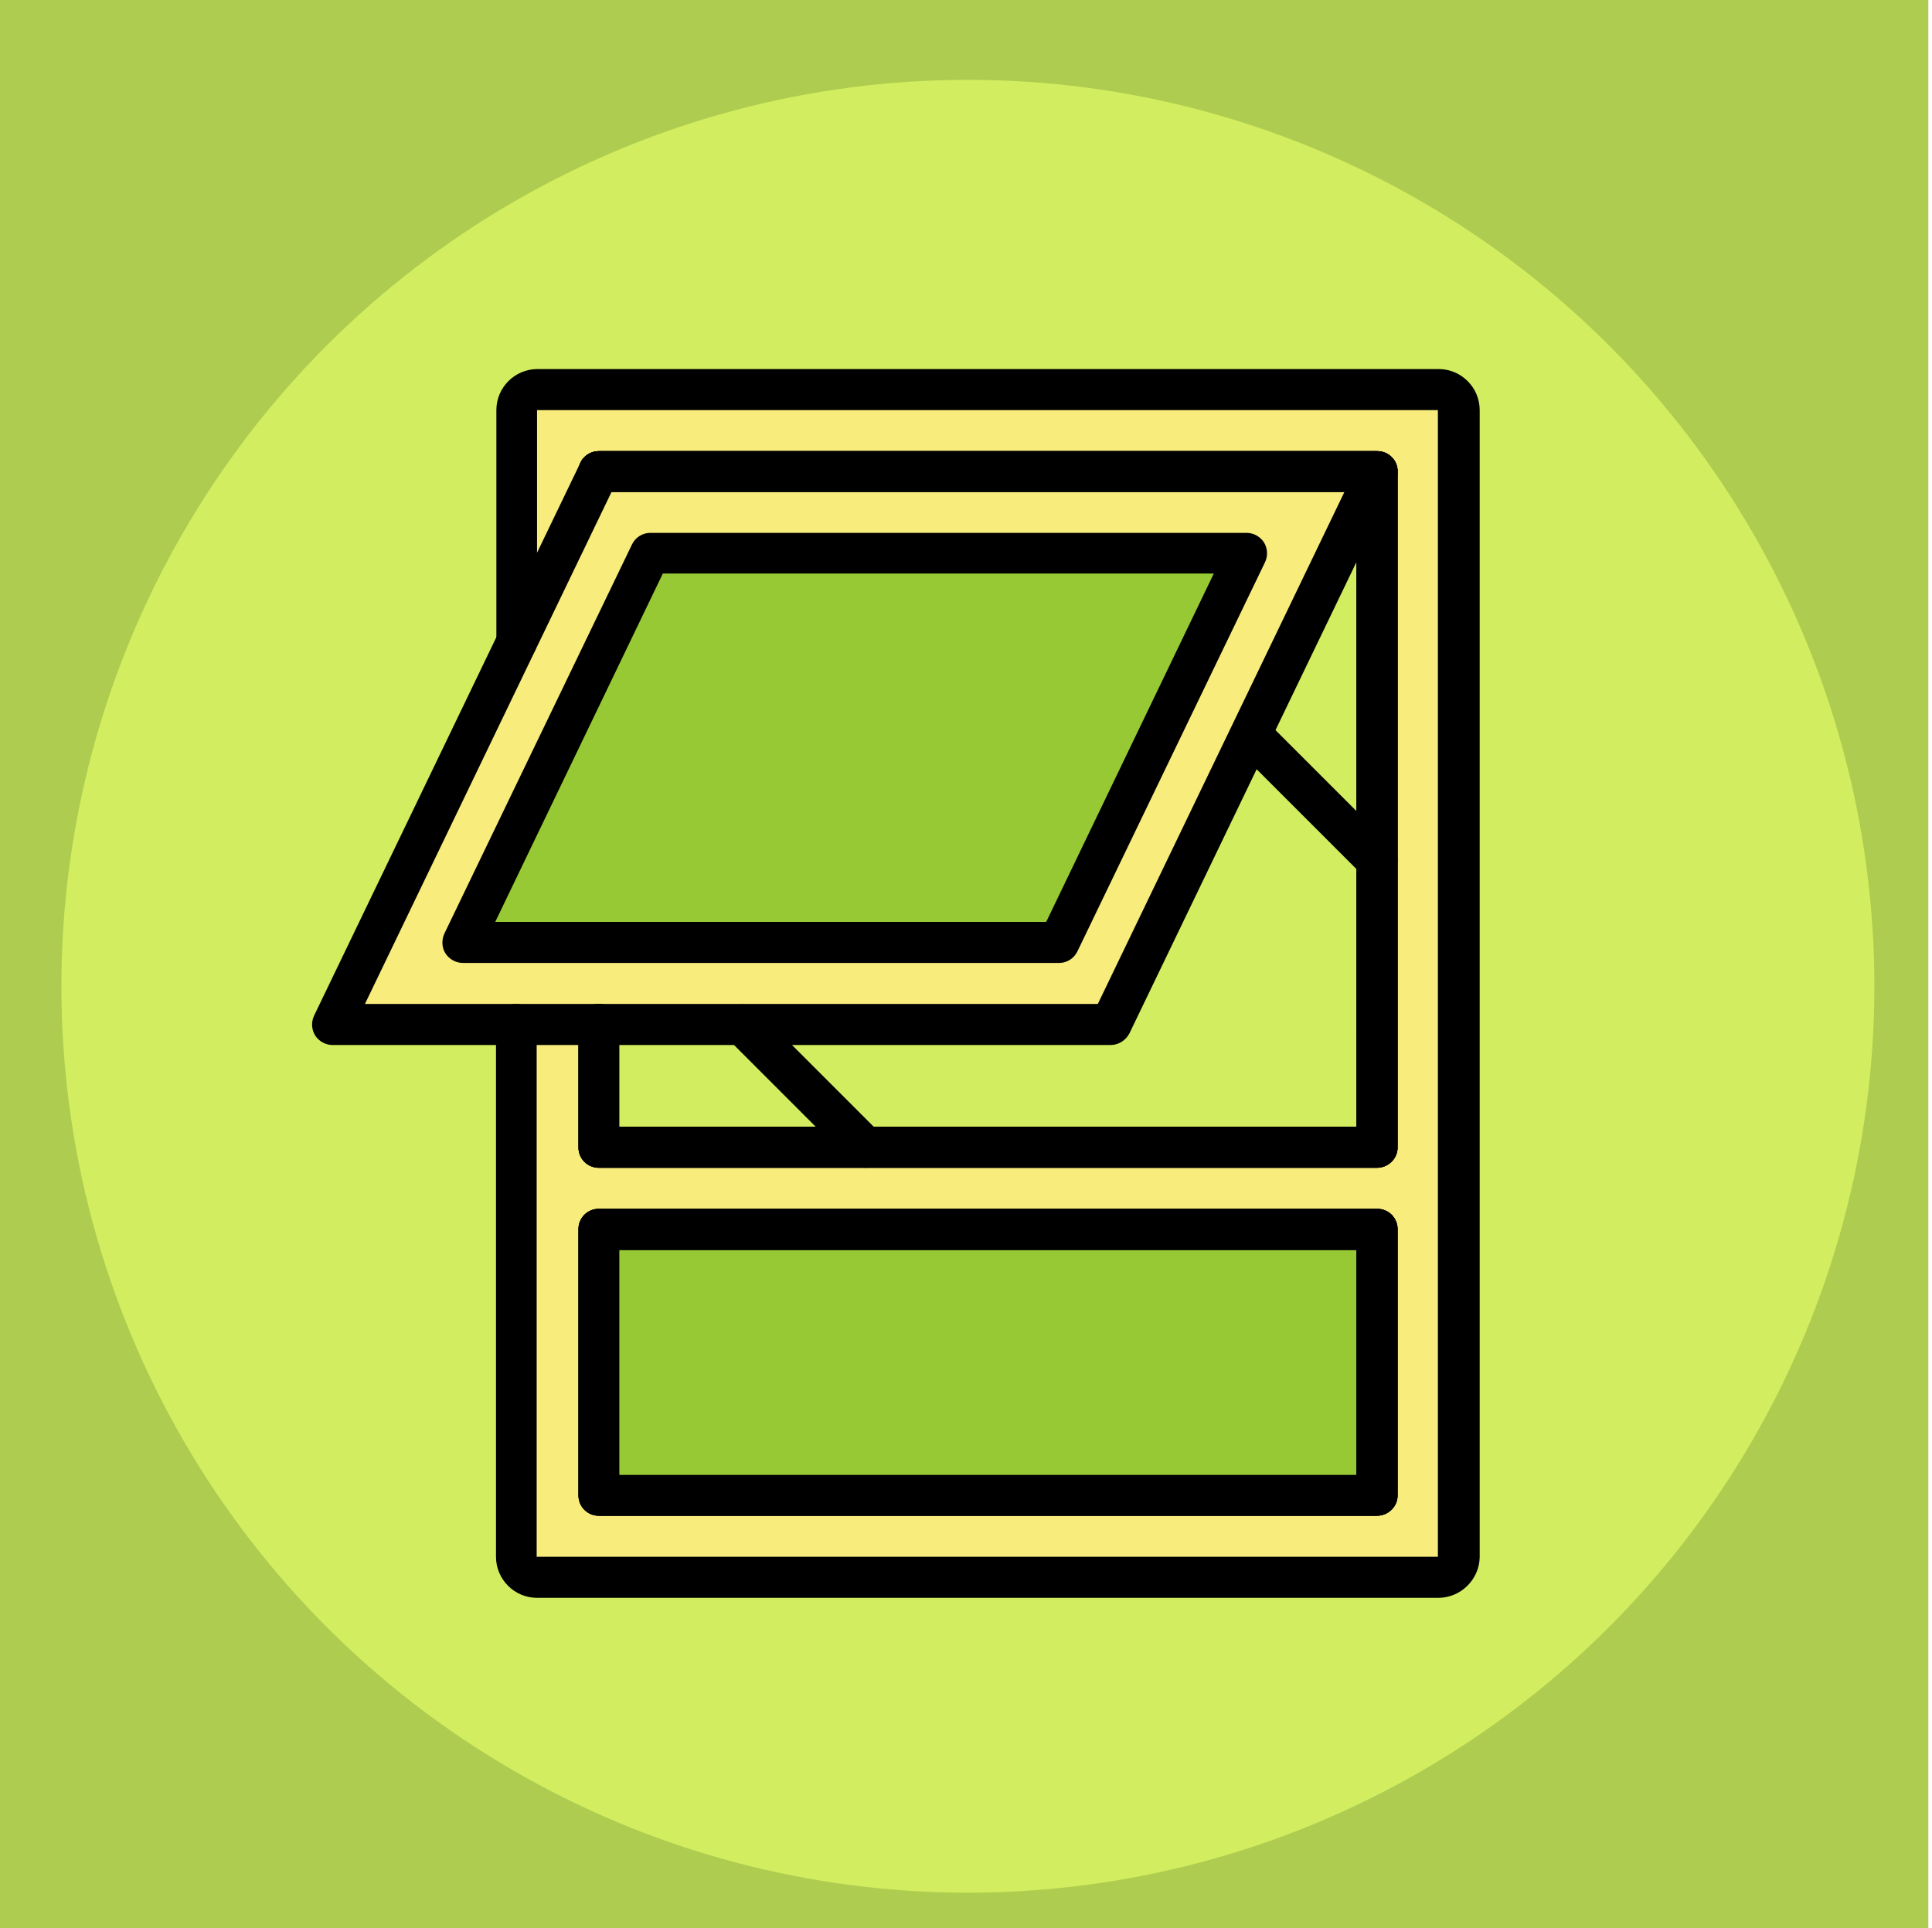
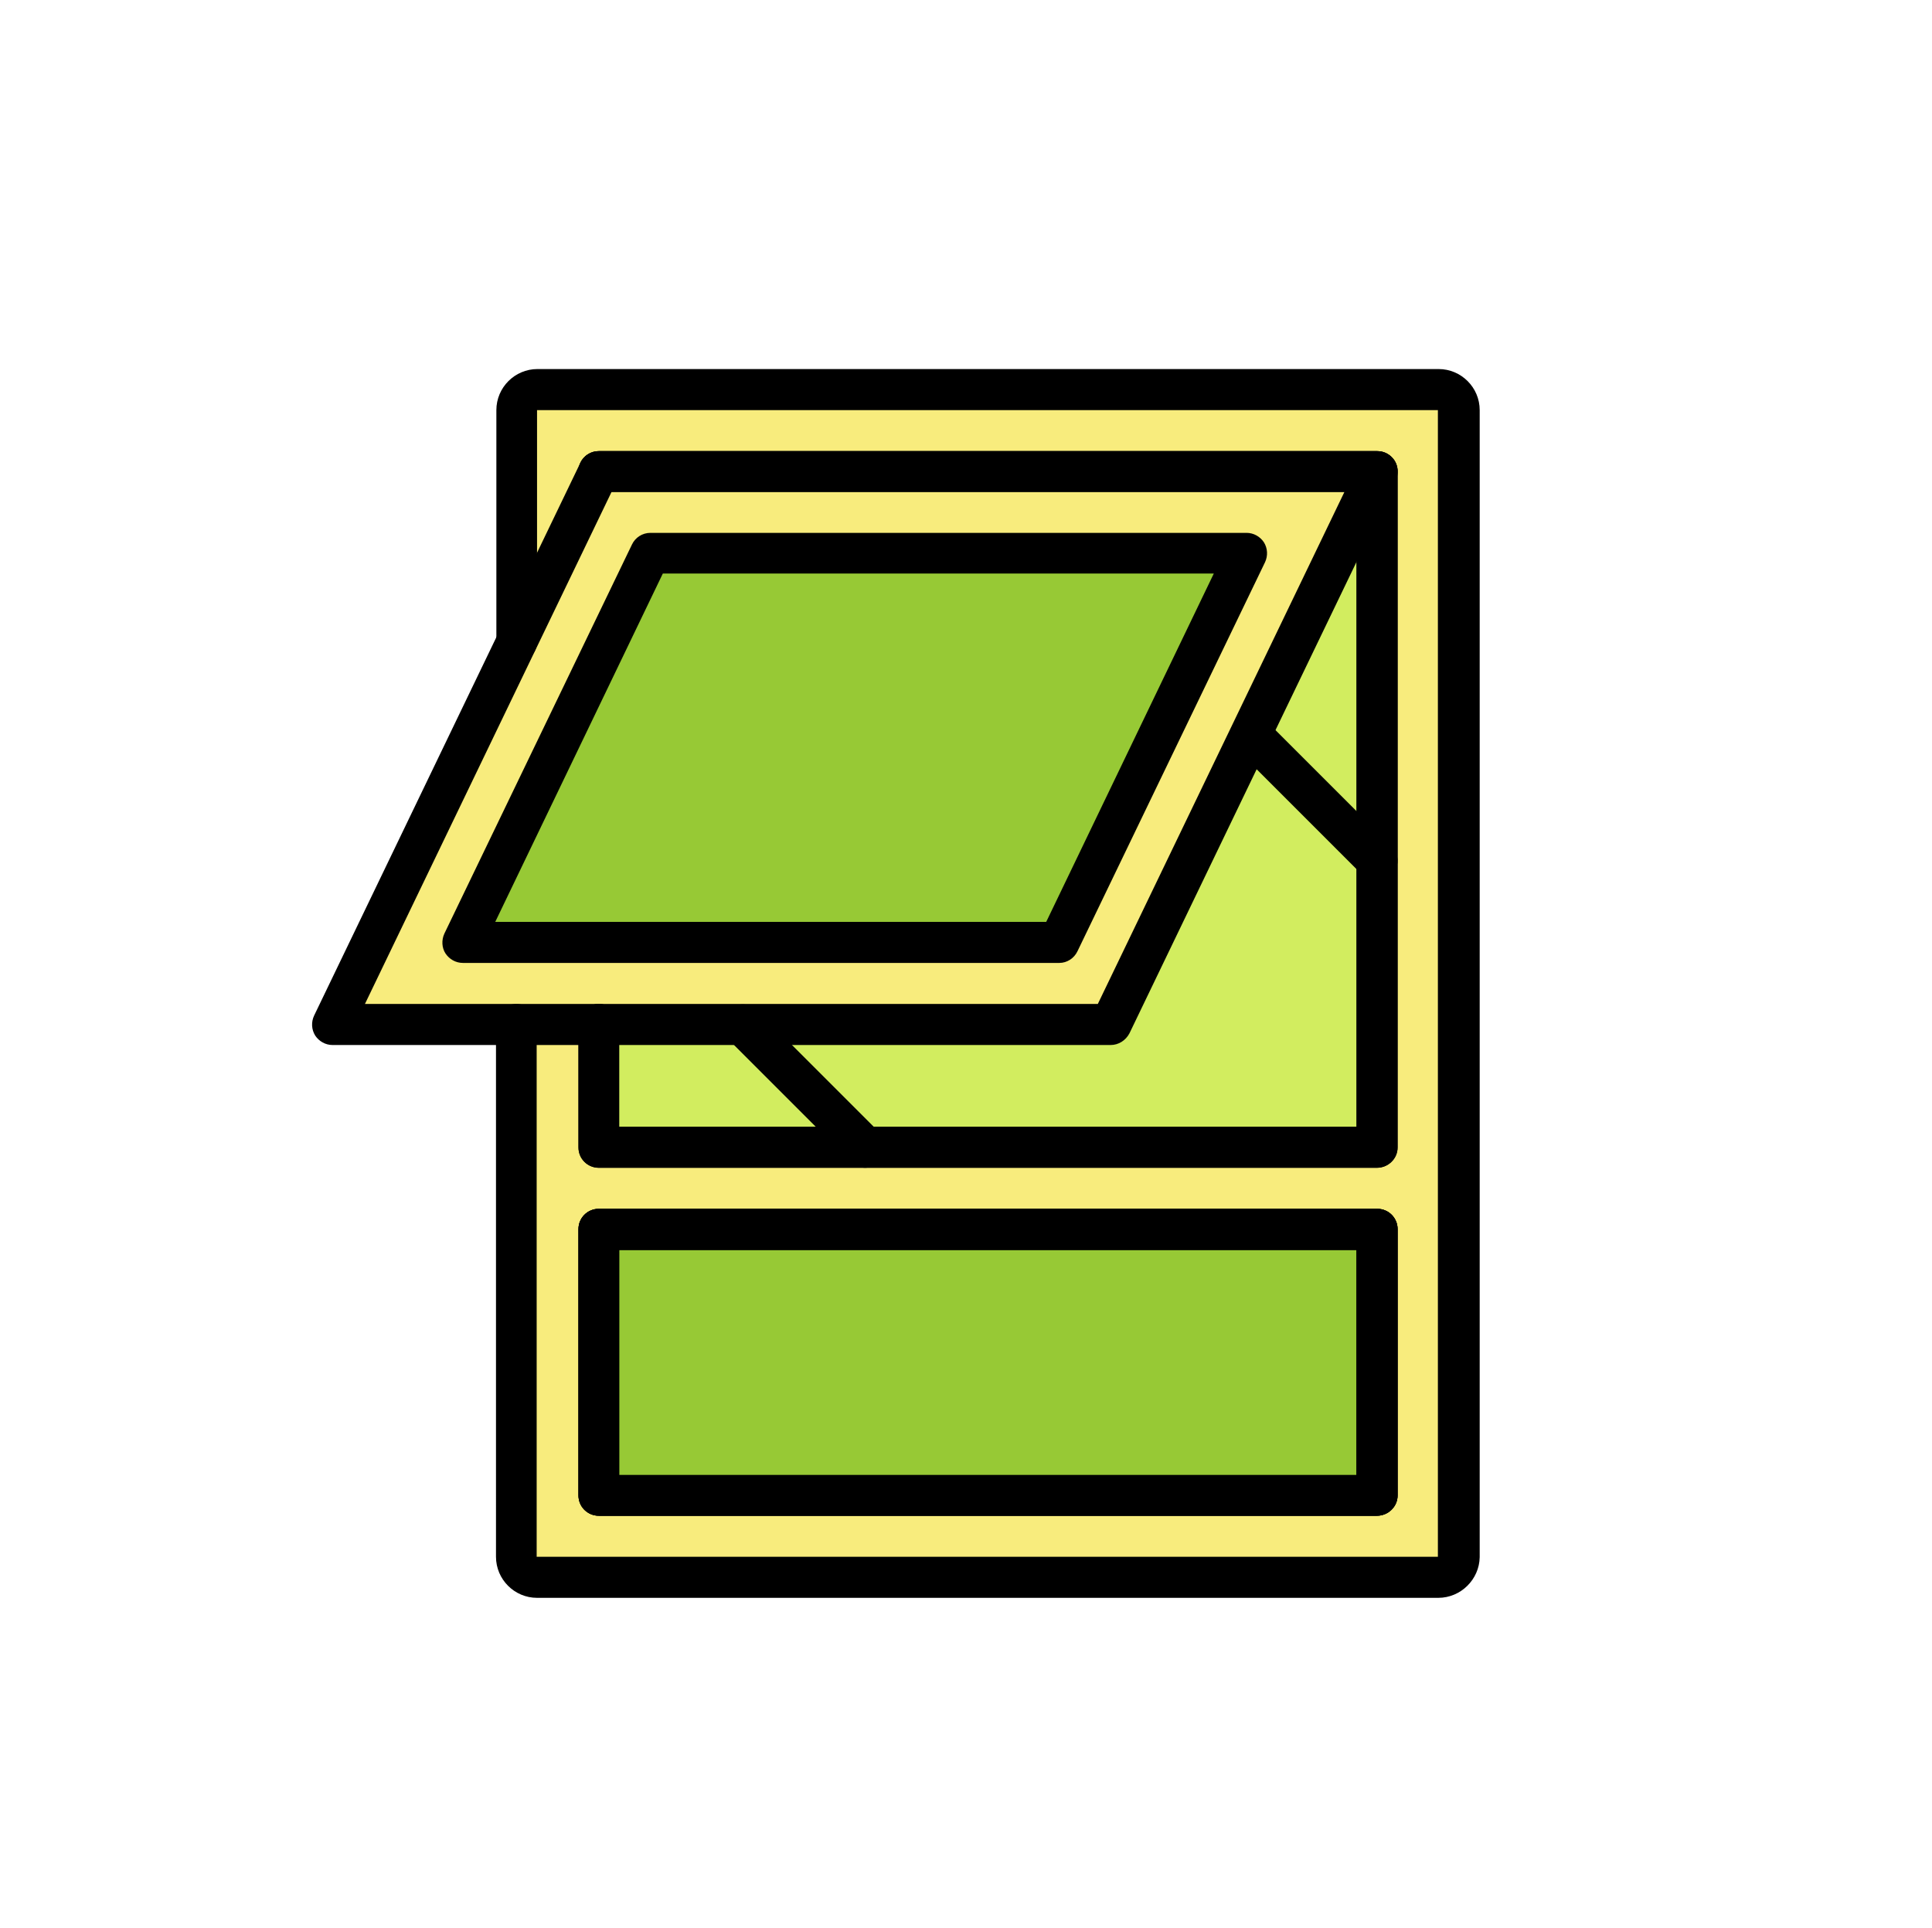
<svg xmlns="http://www.w3.org/2000/svg" xmlns:xlink="http://www.w3.org/1999/xlink" version="1.1" id="Calque_1" x="0px" y="0px" viewBox="0 0 513 512" style="enable-background:new 0 0 513 512;" xml:space="preserve">
  <style type="text/css">
	.st0{clip-path:url(#SVGID_2_);fill-rule:evenodd;clip-rule:evenodd;fill:#F39C12;}
	.st1{clip-path:url(#SVGID_2_);fill:none;}
	.st2{clip-path:url(#SVGID_2_);}
	.st3{fill-rule:evenodd;clip-rule:evenodd;fill:#AECC50;}
	.st4{fill-rule:evenodd;clip-rule:evenodd;fill:#D2ED5F;}
	.st5{display:none;}
	.st6{display:inline;fill:#97C935;}
	.st7{display:inline;fill:#F8EC7D;}
	.st8{display:inline;}
	.st9{fill:#F8EC7D;}
	.st10{fill:#97C935;}
	.st11{display:inline;fill:#FCE995;}
	.st12{fill:#1A1A1A;}
	.st13{fill:#D2ED5F;}
</style>
  <g>
    <defs>
-       <rect id="SVGID_1_" width="513" height="513" />
-     </defs>
+       </defs>
    <clipPath id="SVGID_2_">
      <use xlink:href="#SVGID_1_" style="overflow:visible;" />
    </clipPath>
    <path class="st0" d="M0,0h512v512H0V0z" />
    <rect class="st1" width="512" height="512" />
    <g class="st2">
      <path class="st3" d="M0,0h512v512H0V0z" />
      <circle class="st4" cx="257" cy="261.9" r="240.7" />
    </g>
  </g>
  <g class="st5">
    <path class="st6" d="M386.5,106.8V250H258.3l1.6-144.6h125.2C385.9,105.4,386.5,106,386.5,106.8z" />
    <path class="st6" d="M258.3,250l-1.4,132.9H133.3V250H258.3z" />
    <path class="st6" d="M400.6,384.2v22.2c0,0.7-0.6,1.3-1.3,1.3H118.5c-0.7,0-1.3-0.6-1.3-1.3v-22.2c0-0.7,0.6-1.3,1.3-1.3h280.9   C400,382.9,400.6,383.5,400.6,384.2z" />
    <path class="st7" d="M386.5,250v132.9H256.9l1.4-132.9H386.5z" />
    <path class="st7" d="M259.9,105.4L258.3,250h-125V106.8c0-0.8,0.6-1.4,1.4-1.5c0,0,0,0,0,0H259.9z" />
    <g class="st8">
      <path d="M399.3,379.1h-9.1V106.8c0-2.9-2.3-5.2-5.1-5.2H134.6c-2.9,0-5.2,2.4-5.1,5.2v272.3h-11c-2.8,0-5,2.3-5,5v22.2    c0,2.8,2.3,5,5,5h280.9c2.8,0,5-2.3,5-5v-22.2C404.3,381.4,402.1,379.1,399.3,379.1z M260.7,379.1l1.3-125.4h120.6v125.4H260.7z     M382.7,246.2H262.1l1.5-137.1h119.1V246.2z M256.1,109.1l-1.5,137.1H137.1V109.1H256.1z M137.1,253.8h117.4l-1.3,125.4H137.1    V253.8z M396.8,403.9H121v-17.2h275.8V403.9z" />
      <path d="M165,171.5c1.7,1.2,4.1,0.8,5.3-0.9l28.7-41.1c1.2-1.7,0.8-4.1-0.9-5.3s-4.1-0.8-5.3,0.9l0,0l-28.7,41.1    C162.9,167.9,163.3,170.3,165,171.5C165,171.5,165,171.5,165,171.5z" />
      <path d="M187.9,176c1.8,1.1,4.1,0.6,5.2-1.2c0,0,0,0,0,0l15.8-25c1.1-1.8,0.6-4.1-1.2-5.2c-1.8-1.1-4.1-0.6-5.2,1.2l-15.8,25    C185.7,172.5,186.2,174.9,187.9,176C187.9,176,187.9,176,187.9,176z" />
      <path d="M329.3,283.3c-1.7-1.2-4.1-0.8-5.3,0.9c0,0,0,0,0,0l-28.7,41.1c-1.2,1.7-0.8,4.1,0.9,5.3c1.7,1.2,4.1,0.8,5.3-0.9    c0,0,0,0,0-0.1l28.7-41.1C331.4,286.9,331,284.5,329.3,283.3L329.3,283.3z" />
-       <path d="M339,303.8c-1.8-1.1-4.1-0.6-5.2,1.2c0,0,0,0,0,0l-15.8,25c-1.1,1.8-0.6,4.1,1.2,5.2c1.8,1.1,4.1,0.6,5.2-1.2l15.8-25    C341.3,307.2,340.8,304.9,339,303.8C339,303.8,339,303.8,339,303.8L339,303.8z" />
    </g>
  </g>
  <g class="st5">
    <g class="st8">
      <path class="st9" d="M149.8,391l67.7-25.3c1.5-0.6,2.4-1.7,2.4-3.1V168.1c0-1.3-0.8-2.4-2.1-3l-68-32.3V391z" />
      <path class="st9" d="M369.9,391l-67.7-25.3c-1.5-0.6-2.4-1.7-2.4-3.1V168.1c0-1.3,0.8-2.4,2.1-3l68-32.3L369.9,391L369.9,391z" />
    </g>
    <g class="st8">
      <path class="st10" d="M319.6,255v-73.8c0-0.2,0.1-0.5,0.4-0.6l30.7-15.4c0.6-0.3,1.4,0.1,1.4,0.8v89.2c0,0.4-0.4,0.8-0.9,0.7    l-30.7-0.2C320,255.8,319.6,255.5,319.6,255z" />
      <path class="st10" d="M352.2,271.8v89.9c0,0.6-0.8,1-1.4,0.8l-30.7-12.2c-0.3-0.1-0.5-0.4-0.5-0.6v-77.5c0-0.4,0.4-0.8,1-0.8    l30.7-0.3C351.8,271.1,352.2,271.4,352.2,271.8z" />
    </g>
    <path class="st7" d="M393.8,116c0-3.9-3.1-7-7-7H133c-3.9,0-7,3.1-7,7v275h23.9V132.9h220.1V391h23.9L393.8,116L393.8,116z" />
    <path class="st7" d="M386.8,109h-20.4c3.9,0,7,3.1,7,7v275h20.4V116C393.8,112.1,390.6,109,386.8,109z" />
    <path class="st11" d="M200.1,255v-73.8c0-0.2-0.1-0.5-0.4-0.6L169,165.3c-0.6-0.3-1.4,0.1-1.4,0.8v89.2c0,0.4,0.4,0.8,0.9,0.7   l30.7-0.2C199.7,255.8,200.1,255.5,200.1,255z" />
    <g class="st8">
      <path class="st10" d="M167.5,271.8v89.9c0,0.6,0.8,1,1.4,0.8l30.7-12.2c0.3-0.1,0.5-0.4,0.5-0.6v-77.5c0-0.4-0.4-0.8-1-0.8    l-30.7-0.3C167.9,271.1,167.5,271.4,167.5,271.8z" />
      <path class="st10" d="M200.1,255v-73.8c0-0.2-0.1-0.5-0.4-0.6L169,165.3c-0.6-0.3-1.4,0.1-1.4,0.8v89.2c0,0.4,0.4,0.8,0.9,0.7    l30.7-0.2C199.7,255.8,200.1,255.5,200.1,255z" />
    </g>
    <path class="st6" d="M401.3,409.5H118.4c-3,0-5.4-2.4-5.4-5.4v-11.9c0-3,2.4-5.4,5.4-5.4h282.9c3,0,5.4,2.4,5.4,5.4v11.9   C406.7,407.1,404.3,409.5,401.3,409.5z" />
    <g class="st8">
      <path class="st12" d="M401.3,382.4h-3.1V277c0-2.4-2-4.4-4.4-4.4s-4.4,2-4.4,4.4v105.4h-15.1V132.9c0-2.3-1.8-4.2-4.1-4.4    c0,0-0.1,0-0.1,0c-0.1,0-0.1,0-0.2,0H149.8c-0.1,0-0.1,0-0.2,0c-0.1,0-0.1,0-0.2,0c-0.1,0-0.3,0-0.4,0c0,0-0.1,0-0.1,0    c-0.2,0-0.3,0.1-0.5,0.1c0,0,0,0,0,0c-0.2,0-0.3,0.1-0.4,0.2c0,0-0.1,0-0.1,0.1c-0.1,0.1-0.2,0.1-0.4,0.2c0,0,0,0-0.1,0    c0,0,0,0,0,0c-0.1,0.1-0.3,0.2-0.4,0.3c0,0,0,0,0,0c-0.1,0.1-0.2,0.2-0.4,0.3c0,0-0.1,0.1-0.1,0.1c-0.1,0.1-0.2,0.2-0.2,0.3    c0,0-0.1,0.1-0.1,0.1c-0.1,0.1-0.2,0.3-0.3,0.4c0,0,0,0,0,0c-0.1,0.2-0.2,0.3-0.2,0.5c0,0,0,0.1,0,0.1c0,0.1-0.1,0.3-0.1,0.4    c0,0,0,0.1,0,0.1c0,0.1-0.1,0.3-0.1,0.4c0,0,0,0.1,0,0.1c0,0.2,0,0.3,0,0.5v249.5h-15.1V277c0-2.4-2-4.4-4.4-4.4    c-2.4,0-4.4,2-4.4,4.4v105.4h-3.1c-5.4,0-9.8,4.4-9.8,9.8v11.9c0,5.4,4.4,9.8,9.8,9.8h282.9c5.4,0,9.8-4.4,9.8-9.8v-11.9    C411.1,386.8,406.7,382.4,401.3,382.4z M350.4,137.3L300,161.2c-2.8,1.3-4.6,4-4.6,7v194.4c0,3.2,2.1,6.1,5.3,7.3l33.8,12.6H185.3    l33.8-12.6c3.2-1.2,5.3-4,5.3-7.3V168.1c0-3-1.8-5.6-4.6-7l-50.4-23.9L350.4,137.3L350.4,137.3z M365.5,139.8v242.6h-5.9    l-55.4-20.7V168.9L365.5,139.8z M154.2,139.8l61.3,29.1v192.8l-55.4,20.7h-5.9C154.2,382.4,154.2,139.8,154.2,139.8z M402.3,404.1    c0,0.6-0.5,1-1,1H118.4c-0.6,0-1-0.5-1-1v-11.9c0-0.6,0.5-1,1-1h7.5h23.9h11.1h197.8h11.1h0h23.9h7.5c0.6,0,1,0.5,1,1V404.1    L402.3,404.1z" />
      <path class="st12" d="M126,260.2c2.4,0,4.4-2,4.4-4.4V116c0-1.4,1.2-2.6,2.6-2.6h253.8c1.4,0,2.6,1.2,2.6,2.6v140.1    c0,2.4,2,4.4,4.4,4.4s4.4-2,4.4-4.4V116c0-6.3-5.1-11.4-11.4-11.4H133c-6.3,0-11.4,5.1-11.4,11.4v139.8    C121.6,258.3,123.5,260.2,126,260.2z" />
      <path class="st12" d="M320.6,260.2l30.7,0.2c0,0,0,0,0,0c2.9,0,5.3-2.3,5.3-5.2v-89.2c0-2.9-2.4-5.3-5.4-5.3    c-0.8,0-1.7,0.2-2.4,0.6L318,176.7c-1.7,0.9-2.8,2.6-2.8,4.5V255C315.2,257.9,317.6,260.2,320.6,260.2z M324,183.6l23.8-11.9v79.9    l-23.8-0.2V183.6z" />
      <path class="st12" d="M318.4,354.4l30.7,12.2c0.6,0.3,1.3,0.4,2,0.4c3,0,5.4-2.4,5.4-5.3v-89.9c0-2.8-2.4-5.1-5.4-5.1l-30.7,0.3    c-2.9,0-5.3,2.4-5.3,5.2v77.5C315.2,351.8,316.5,353.6,318.4,354.4z M324,275.7l23.8-0.2v81.1l-23.8-9.4V275.7z" />
      <path class="st12" d="M168.6,367c0.7,0,1.4-0.1,2-0.4l30.7-12.2c2-0.8,3.2-2.6,3.2-4.7v-77.5c0-2.8-2.4-5.2-5.3-5.2l-30.8-0.3    c-2.9,0-5.3,2.3-5.3,5.1v89.9C163.1,364.6,165.6,367,168.6,367z M195.7,347.1l-23.8,9.4v-81.1l23.8,0.2" />
      <path class="st12" d="M168.4,260.4C168.5,260.4,168.5,260.4,168.4,260.4l30.7-0.2c2.9,0,5.3-2.3,5.3-5.2v-73.8    c0-1.9-1.1-3.7-2.8-4.5L171,161.4c-0.7-0.4-1.6-0.6-2.4-0.6c-3,0-5.4,2.4-5.4,5.3v89.2C163.1,258.1,165.5,260.4,168.4,260.4z     M171.9,171.7l23.8,11.9v67.9l-23.8,0.2V171.7z" />
    </g>
  </g>
  <g>
    <path class="st9" d="M381.9,103.4H142.6c-3,0-5.4,2.4-5.4,5.4v304.6c0,3,2.4,5.4,5.4,5.4h239.3c3,0,5.4-2.4,5.4-5.4V108.9   C387.4,105.9,384.9,103.4,381.9,103.4z" />
    <path class="st9" d="M365.6,103.4h-223c-3,0-5.4,2.4-5.4,5.4v304.6c0,3,2.4,5.4,5.4,5.4h223c3,0,5.4-2.4,5.4-5.4V108.9   C371.1,105.9,368.6,103.4,365.6,103.4z" />
    <path class="st13" d="M159,125.2h206.7v179.5H159V125.2z" />
    <path class="st10" d="M161.9,326.4h198.6c1.6,0,2.9,1.2,2.9,2.7v65.3c0,1.5-1.3,2.7-2.9,2.7H161.9c-1.6,0-2.9-1.2-2.9-2.7v-65.3   C159,327.6,160.3,326.4,161.9,326.4z" />
    <path class="st9" d="M365.6,125.2l-70,145.3c-0.5,0.9-1.4,1.5-2.4,1.5H92.6c-0.9,0-1.8-0.5-2.3-1.3c-0.5-0.8-0.6-1.8-0.1-2.6   L159,125.2H365.6z" />
    <path class="st10" d="M124.8,246.4l47.1-97.9c0.5-0.9,1.4-1.5,2.5-1.5h152.3c0.9,0,1.8,0.5,2.3,1.3c0.5,0.8,0.6,1.8,0.1,2.6   L282,248.7c-0.5,0.9-1.4,1.5-2.5,1.5H127.2c-0.9,0-1.8-0.5-2.3-1.3C124.4,248.2,124.3,247.2,124.8,246.4z" />
    <path d="M381.9,424.3H142.6c-6,0-10.9-4.9-10.9-10.9V272c0-3,2.4-5.4,5.4-5.4c3,0,5.4,2.4,5.4,5.4v141.4h239.3V108.9H142.6v61.5   c0,3-2.4,5.4-5.4,5.4c-3,0-5.4-2.4-5.4-5.4v-61.5c0-6,4.9-10.9,10.9-10.9h239.3c6,0,10.9,4.9,10.9,10.9v304.6   C392.8,419.4,387.9,424.3,381.9,424.3z M365.6,402.5H159c-3,0-5.4-2.4-5.4-5.4v-70.7c0-3,2.4-5.4,5.4-5.4h206.7   c3,0,5.4,2.4,5.4,5.4v70.7C371.1,400.1,368.6,402.5,365.6,402.5z M164.4,391.7h195.8v-59.8H164.4V391.7z M365.6,310.1H159   c-3,0-5.4-2.4-5.4-5.4V272c0-3,2.4-5.4,5.4-5.4c3,0,5.4,2.4,5.4,5.4v27.2h195.8V130.6H159c-3,0-5.4-2.4-5.4-5.4   c0-3,2.4-5.4,5.4-5.4h206.7c3,0,5.4,2.4,5.4,5.4v179.5C371.1,307.7,368.6,310.1,365.6,310.1z" />
    <path d="M365.6,310.1H159c-3,0-5.4-2.4-5.4-5.4V272c0-3,2.4-5.4,5.4-5.4c3,0,5.4,2.4,5.4,5.4v27.2h195.8V130.6H159   c-3,0-5.4-2.4-5.4-5.4c0-3,2.4-5.4,5.4-5.4h206.7c3,0,5.4,2.4,5.4,5.4v179.5C371.1,307.7,368.6,310.1,365.6,310.1z" />
    <path d="M365.6,402.5H159c-3,0-5.4-2.4-5.4-5.4v-70.7c0-3,2.4-5.4,5.4-5.4h206.7c3,0,5.4,2.4,5.4,5.4v70.7   C371.1,400.1,368.6,402.5,365.6,402.5z M164.4,391.7h195.8v-59.8H164.4V391.7z" />
-     <path d="M365.6,310.1H159c-3,0-5.4-2.4-5.4-5.4V272c0-3,2.4-5.4,5.4-5.4c3,0,5.4,2.4,5.4,5.4v27.2h195.8V130.6H159   c-3,0-5.4-2.4-5.4-5.4c0-3,2.4-5.4,5.4-5.4h206.7c3,0,5.4,2.4,5.4,5.4v179.5C371.1,307.7,368.6,310.1,365.6,310.1z" />
    <path d="M294.9,277.5H88.3c-1.9,0-3.6-1-4.6-2.5c-1-1.6-1.1-3.6-0.3-5.3l70.7-146.8c0.9-1.9,2.8-3.1,4.9-3.1h206.7   c1.9,0,3.6,1,4.6,2.5c1,1.6,1.1,3.6,0.3,5.3l-70.7,146.8C298.9,276.3,297,277.5,294.9,277.5z M96.9,266.6h194.6l65.5-136H162.4   L96.9,266.6z" />
    <path d="M281.3,255.7H122.9c-1.9,0-3.6-1-4.6-2.5s-1.1-3.6-0.3-5.3l49.8-103.3c0.9-1.9,2.8-3.1,4.9-3.1H331c1.9,0,3.6,1,4.6,2.5   c1,1.6,1.1,3.6,0.3,5.3l-49.8,103.3C285.2,254.5,283.3,255.7,281.3,255.7z M131.5,244.8h146.3l44.5-92.5H176L131.5,244.8z" />
    <path d="M365.6,402.5H159c-3,0-5.4-2.4-5.4-5.4v-70.7c0-3,2.4-5.4,5.4-5.4h206.7c3,0,5.4,2.4,5.4,5.4v70.7   C371.1,400.1,368.6,402.5,365.6,402.5z M164.4,391.7h195.8v-59.8H164.4V391.7z" />
    <path d="M365.6,234c-1.4,0-2.8-0.6-3.8-1.6l-32.6-32.6c-2.1-2.1-2-5.5,0.1-7.6c2.1-2.1,5.5-2.1,7.6-0.1l32.6,32.6   c1.6,1.6,2,3.9,1.2,5.9C369.8,232.6,367.8,234,365.6,234z" />
    <path d="M229.7,310.1c-1.4,0-2.8-0.6-3.8-1.6l-32.6-32.6c-2.1-2.1-2-5.5,0.1-7.6c2.1-2.1,5.5-2.1,7.6-0.1l32.6,32.6   c1.6,1.6,2,3.9,1.2,5.9S231.9,310.1,229.7,310.1z" />
  </g>
</svg>